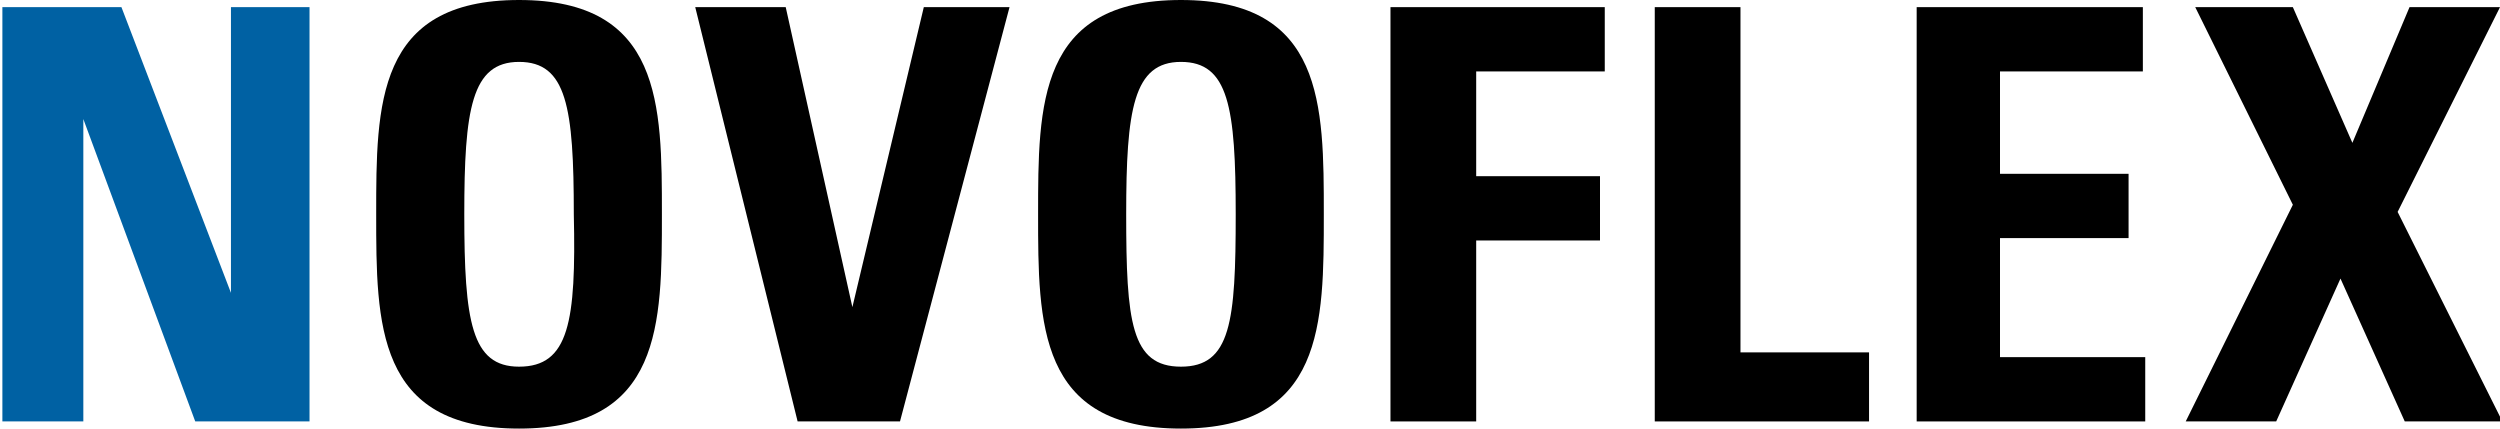
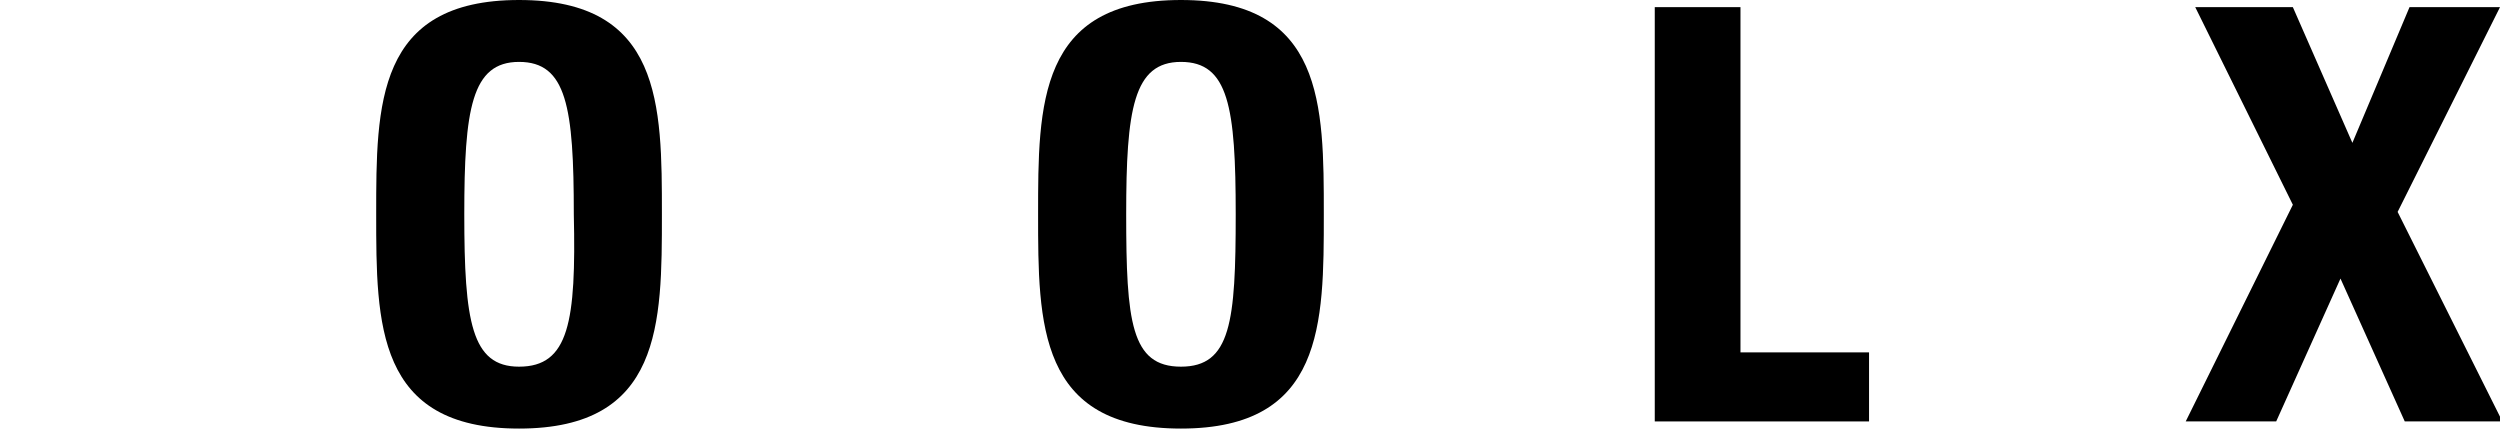
<svg xmlns="http://www.w3.org/2000/svg" version="1.1" id="Layer_1" x="0px" y="0px" viewBox="0 0 105 18" style="enable-background:new 0 0 105 18;" xml:space="preserve">
  <style type="text/css">
	.st0{fill:#0061A3;}
</style>
  <g>
    <polygon points="96.3,8.6 91.8,17.7 95.6,17.7 98.3,11.7 101,17.7 105.1,17.7 100.7,8.9 105,0.3 101.2,0.3 98.8,6 96.3,0.3    92.2,0.3  " />
-     <polygon points="90.1,17.7 90.1,15 84,15 84,10 89.4,10 89.4,7.3 84,7.3 84,3 90,3 90,0.3 80.5,0.3 80.5,17.7  " />
    <polygon points="78.5,17.7 78.5,14.8 73.1,14.8 73.1,0.3 69.5,0.3 69.5,17.7  " />
-     <polygon points="62,17.7 62,10.1 67.2,10.1 67.2,7.4 62,7.4 62,3 67.4,3 67.4,0.3 58.4,0.3 58.4,17.7  " />
    <path d="M49.6,0c-6,0-6,4.4-6,9s0,9,6,9s6-4.4,6-9S55.6,0,49.6,0z M49.6,15.4c-2.1,0-2.3-1.9-2.3-6.4c0-4.4,0.3-6.4,2.3-6.4   s2.3,1.9,2.3,6.4S51.7,15.4,49.6,15.4z" />
-     <polygon points="33.5,17.7 37.8,17.7 42.4,0.3 38.8,0.3 35.8,12.9 35.8,12.9 33,0.3 29.2,0.3  " />
    <path d="M21.8,0c-6,0-6,4.4-6,9s0,9,6,9s6-4.4,6-9S27.8,0,21.8,0z M21.8,15.4c-2,0-2.3-1.9-2.3-6.4c0-4.4,0.3-6.4,2.3-6.4   s2.3,1.9,2.3,6.4C24.2,13.5,23.9,15.4,21.8,15.4z" />
-     <polygon class="st0" points="3.5,17.7 3.5,5 3.5,5 8.2,17.7 13,17.7 13,0.3 9.7,0.3 9.7,12.3 9.7,12.3 5.1,0.3 0.1,0.3 0.1,17.7    3.5,17.7  " />
  </g>
</svg>